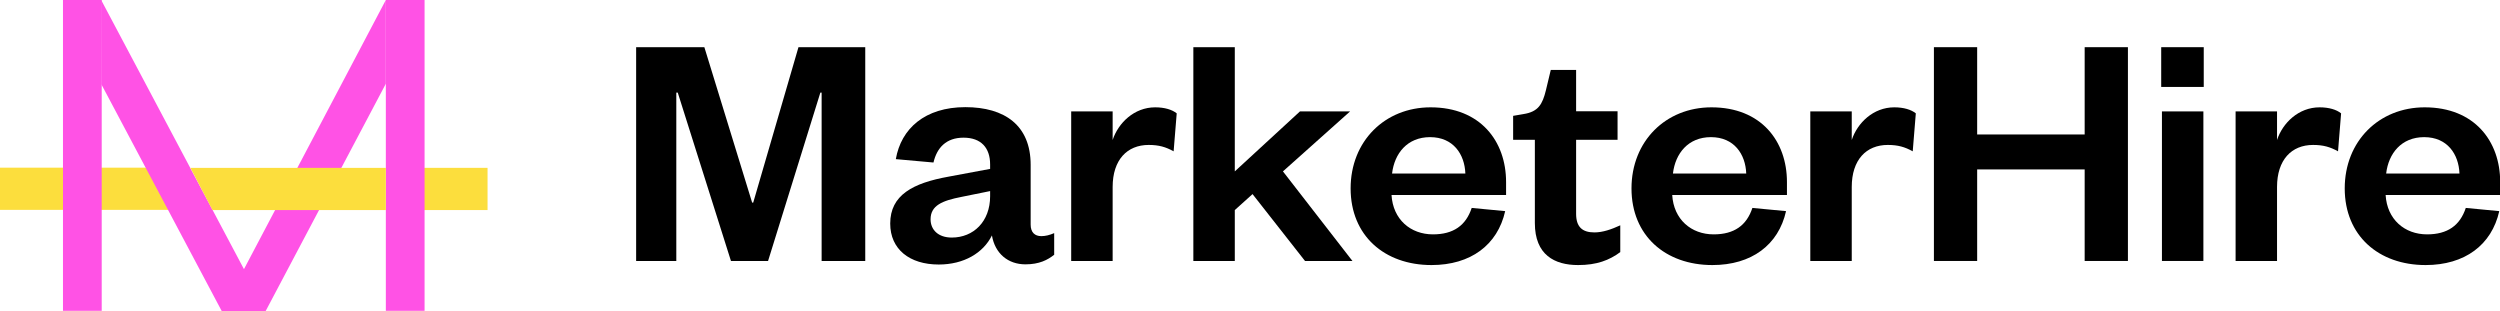
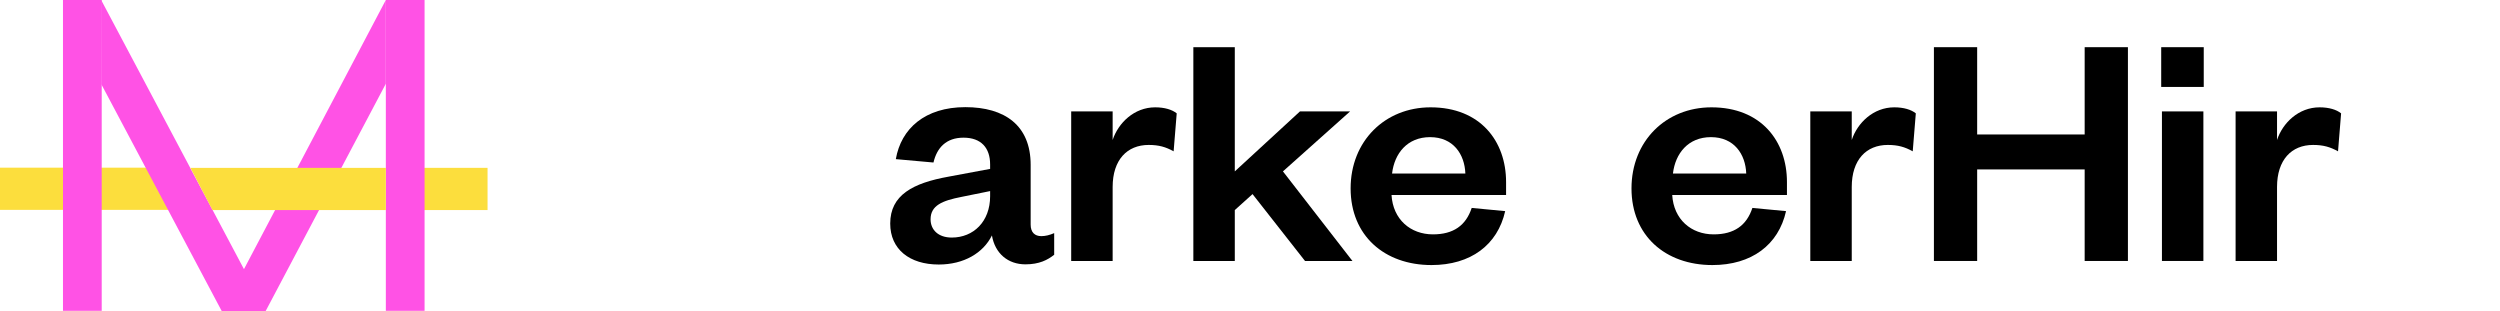
<svg xmlns="http://www.w3.org/2000/svg" width="209" height="26" viewBox="0 0 209 26" fill="none">
  <g clip-path="url(#clip0)">
-     <path d="M61.108 21.817L56.66 7.742H56.539V21.817H53.181V3.945H58.884L62.879 16.938H62.969L66.752 3.945H72.335V21.817H68.688V7.742H68.582L64.21 21.817H61.108Z" fill="black" />
    <path d="M82.774 15.974L80.368 16.463C78.78 16.775 77.796 17.175 77.796 18.332C77.796 19.207 78.432 19.86 79.567 19.86C81.382 19.86 82.774 18.525 82.774 16.404V15.974ZM86.163 18.777C86.163 19.429 86.511 19.741 87.056 19.741C87.404 19.741 87.752 19.652 88.13 19.489V21.298C87.585 21.728 86.889 22.099 85.724 22.099C84.272 22.099 83.182 21.194 82.925 19.682C82.199 21.15 80.58 22.114 78.477 22.114C76.041 22.114 74.422 20.838 74.422 18.688C74.422 16.3 76.329 15.306 79.279 14.772L82.774 14.12V13.749C82.774 12.355 82.017 11.509 80.55 11.509C79.097 11.509 78.326 12.355 78.038 13.586L74.891 13.304C75.33 10.753 77.327 8.958 80.701 8.958C83.999 8.958 86.163 10.486 86.163 13.779V18.777Z" fill="black" />
    <path d="M98.115 12.651C97.45 12.281 96.875 12.117 96.028 12.117C94.227 12.117 93.017 13.363 93.017 15.633V21.817H89.552V9.314H93.017V11.702C93.486 10.278 94.817 8.973 96.572 8.973C97.359 8.973 97.994 9.166 98.373 9.477L98.115 12.651Z" fill="black" />
    <path d="M103.229 21.817H99.764V3.945H103.229V14.328L108.676 9.314H112.867L107.254 14.328L113.063 21.817H109.099L104.712 16.226L103.229 17.561V21.817Z" fill="black" />
    <path d="M122.504 14.505C122.444 12.889 121.491 11.465 119.554 11.465C117.648 11.465 116.573 12.829 116.377 14.505H122.504ZM125.833 17.65C125.197 20.483 122.943 22.159 119.675 22.159C115.741 22.159 112.912 19.697 112.912 15.751C112.912 11.806 115.772 8.973 119.599 8.973C123.76 8.973 125.908 11.806 125.908 15.217V16.3H116.331C116.452 18.347 117.92 19.593 119.796 19.593C121.506 19.593 122.55 18.851 123.034 17.383L125.833 17.65Z" fill="black" />
-     <path d="M128.314 11.687H126.498V9.685L127.361 9.537C128.601 9.344 128.949 8.721 129.237 7.549L129.645 5.844H131.763V9.3H135.228V11.687H131.763V17.872C131.763 18.955 132.263 19.43 133.292 19.43C133.988 19.43 134.714 19.177 135.455 18.836V21.076C134.532 21.758 133.488 22.159 131.93 22.159C129.963 22.159 128.314 21.313 128.314 18.643V11.687Z" fill="black" />
    <path d="M145.985 14.505C145.925 12.889 144.972 11.465 143.035 11.465C141.129 11.465 140.055 12.829 139.858 14.505H145.985ZM149.314 17.65C148.678 20.483 146.424 22.159 143.156 22.159C139.222 22.159 136.393 19.697 136.393 15.751C136.393 11.806 139.253 8.973 143.08 8.973C147.241 8.973 149.389 11.806 149.389 15.217V16.3H139.797C139.918 18.347 141.386 19.593 143.262 19.593C144.972 19.593 146.016 18.851 146.5 17.383L149.314 17.65Z" fill="black" />
-     <path d="M159.904 12.651C159.239 12.281 158.664 12.117 157.817 12.117C156.016 12.117 154.806 13.363 154.806 15.633V21.817H151.341V9.314H154.806V11.702C155.275 10.278 156.606 8.973 158.361 8.973C159.148 8.973 159.783 9.166 160.162 9.477L159.904 12.651Z" fill="black" />
+     <path d="M159.904 12.651C159.239 12.281 158.664 12.117 157.817 12.117C156.016 12.117 154.806 13.363 154.806 15.633V21.817H151.341V9.314H154.806V11.702C155.275 10.278 156.606 8.973 158.361 8.973C159.148 8.973 159.783 9.166 160.162 9.477L159.904 12.651" fill="black" />
    <path d="M161.675 21.817V3.945H165.291V11.242H174.278V3.945H177.894V21.817H174.278V14.164H165.291V21.817H161.675Z" fill="black" />
    <path d="M184.203 21.817H180.738V9.314H184.203V21.817ZM180.677 3.945H184.233V7.268H180.677V3.945Z" fill="black" />
    <path d="M195.459 12.651C194.793 12.281 194.218 12.117 193.371 12.117C191.571 12.117 190.36 13.363 190.36 15.633V21.817H186.896V9.314H190.36V11.702C190.829 10.278 192.161 8.973 193.916 8.973C194.703 8.973 195.338 9.166 195.716 9.477L195.459 12.651Z" fill="black" />
-     <path d="M205.611 14.505C205.55 12.889 204.597 11.465 202.661 11.465C200.754 11.465 199.68 12.829 199.483 14.505H205.611ZM208.939 17.65C208.304 20.483 206.05 22.159 202.782 22.159C198.848 22.159 196.019 19.697 196.019 15.751C196.019 11.806 198.878 8.973 202.706 8.973C206.867 8.973 209.015 11.806 209.015 15.217V16.3H199.438C199.559 18.347 201.027 19.593 202.903 19.593C204.612 19.593 205.656 18.851 206.14 17.383L208.939 17.65Z" fill="black" />
    <path d="M0 14.016V17.546H14.691L15.704 14.016H0Z" fill="#FCDE3D" />
    <path d="M40.759 14.031H32.967V17.561H40.759V14.031Z" fill="#FCDE3D" />
    <path d="M8.503 0H5.265V25.985H8.503V0Z" fill="#FF52E5" />
    <path d="M35.494 0H32.256V25.985H35.494V0Z" fill="#FF52E5" />
    <path d="M20.395 22.5L8.457 0L8.473 7.045L18.534 26H22.21L32.256 7.001V0L20.395 22.5Z" fill="#FF52E5" />
    <path d="M32.256 14.031V17.561H17.762L15.916 14.031H32.256Z" fill="#FCDE3D" />
  </g>
  <defs>
    <clipPath id="clip0">
      <rect width="209" height="26" fill="white" />
    </clipPath>
  </defs>
</svg>